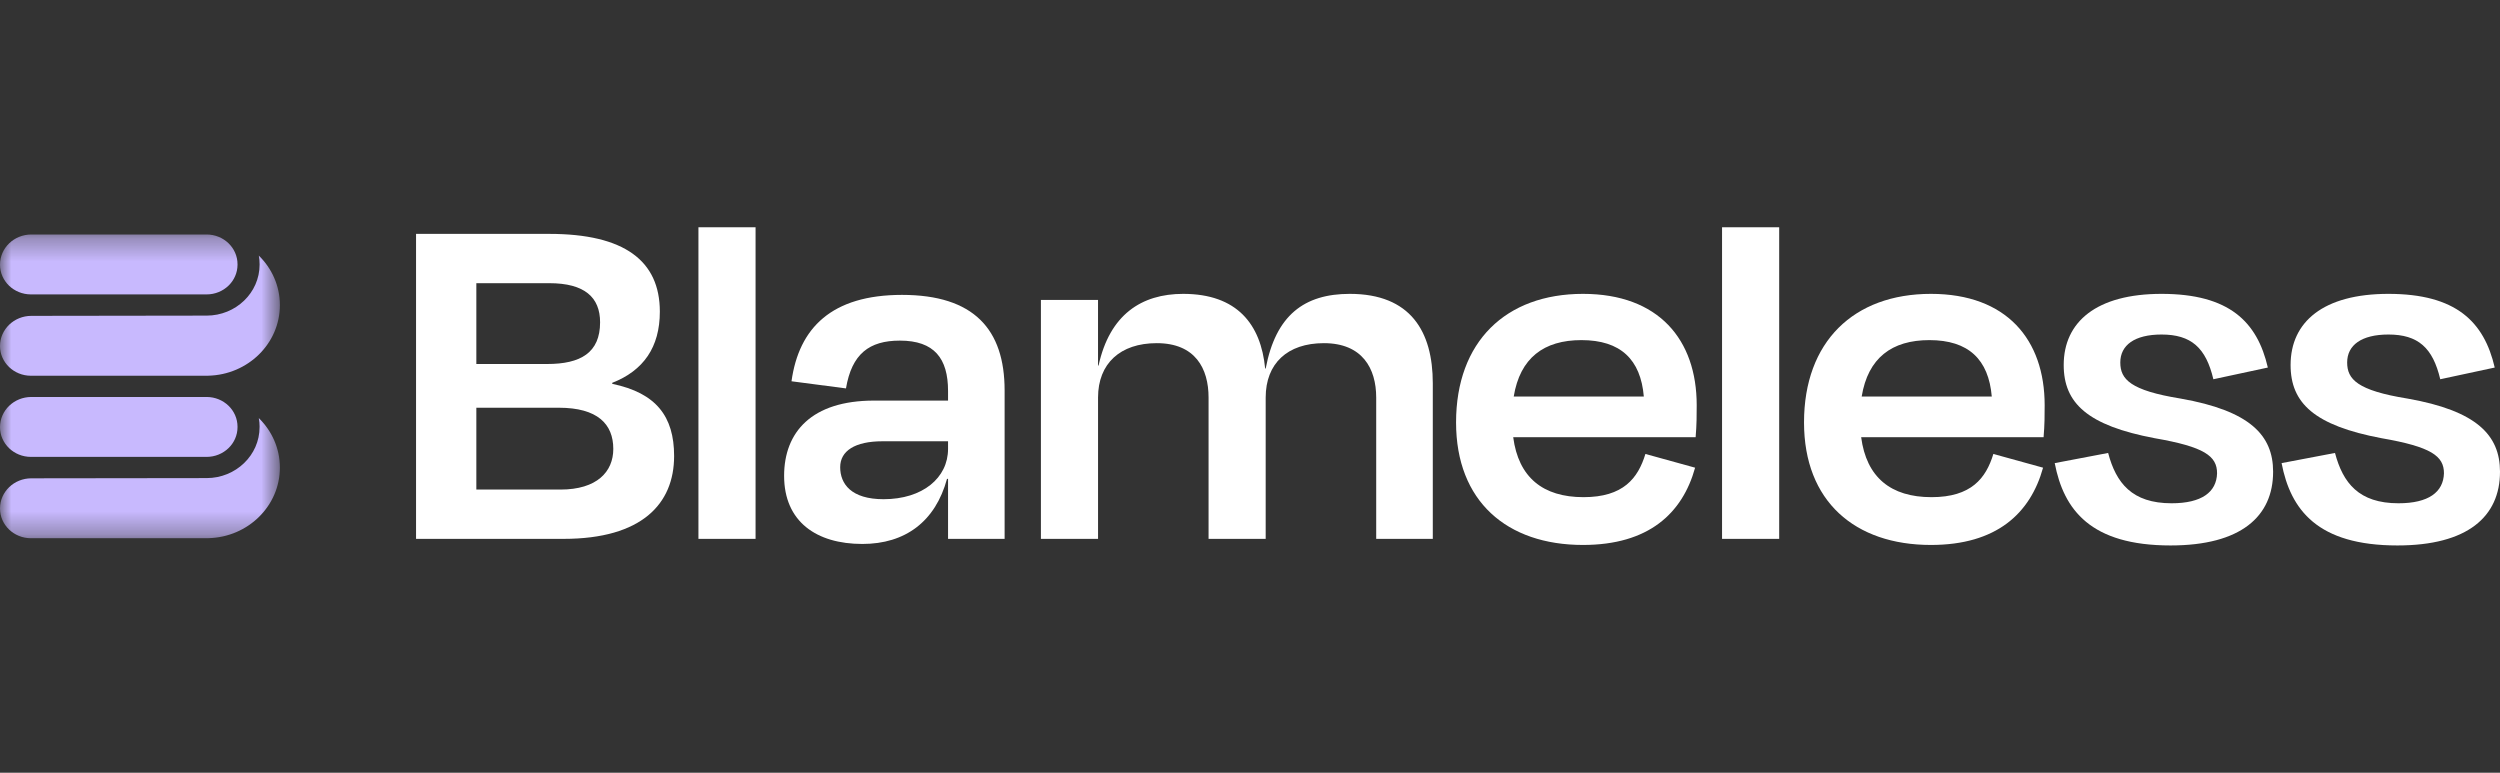
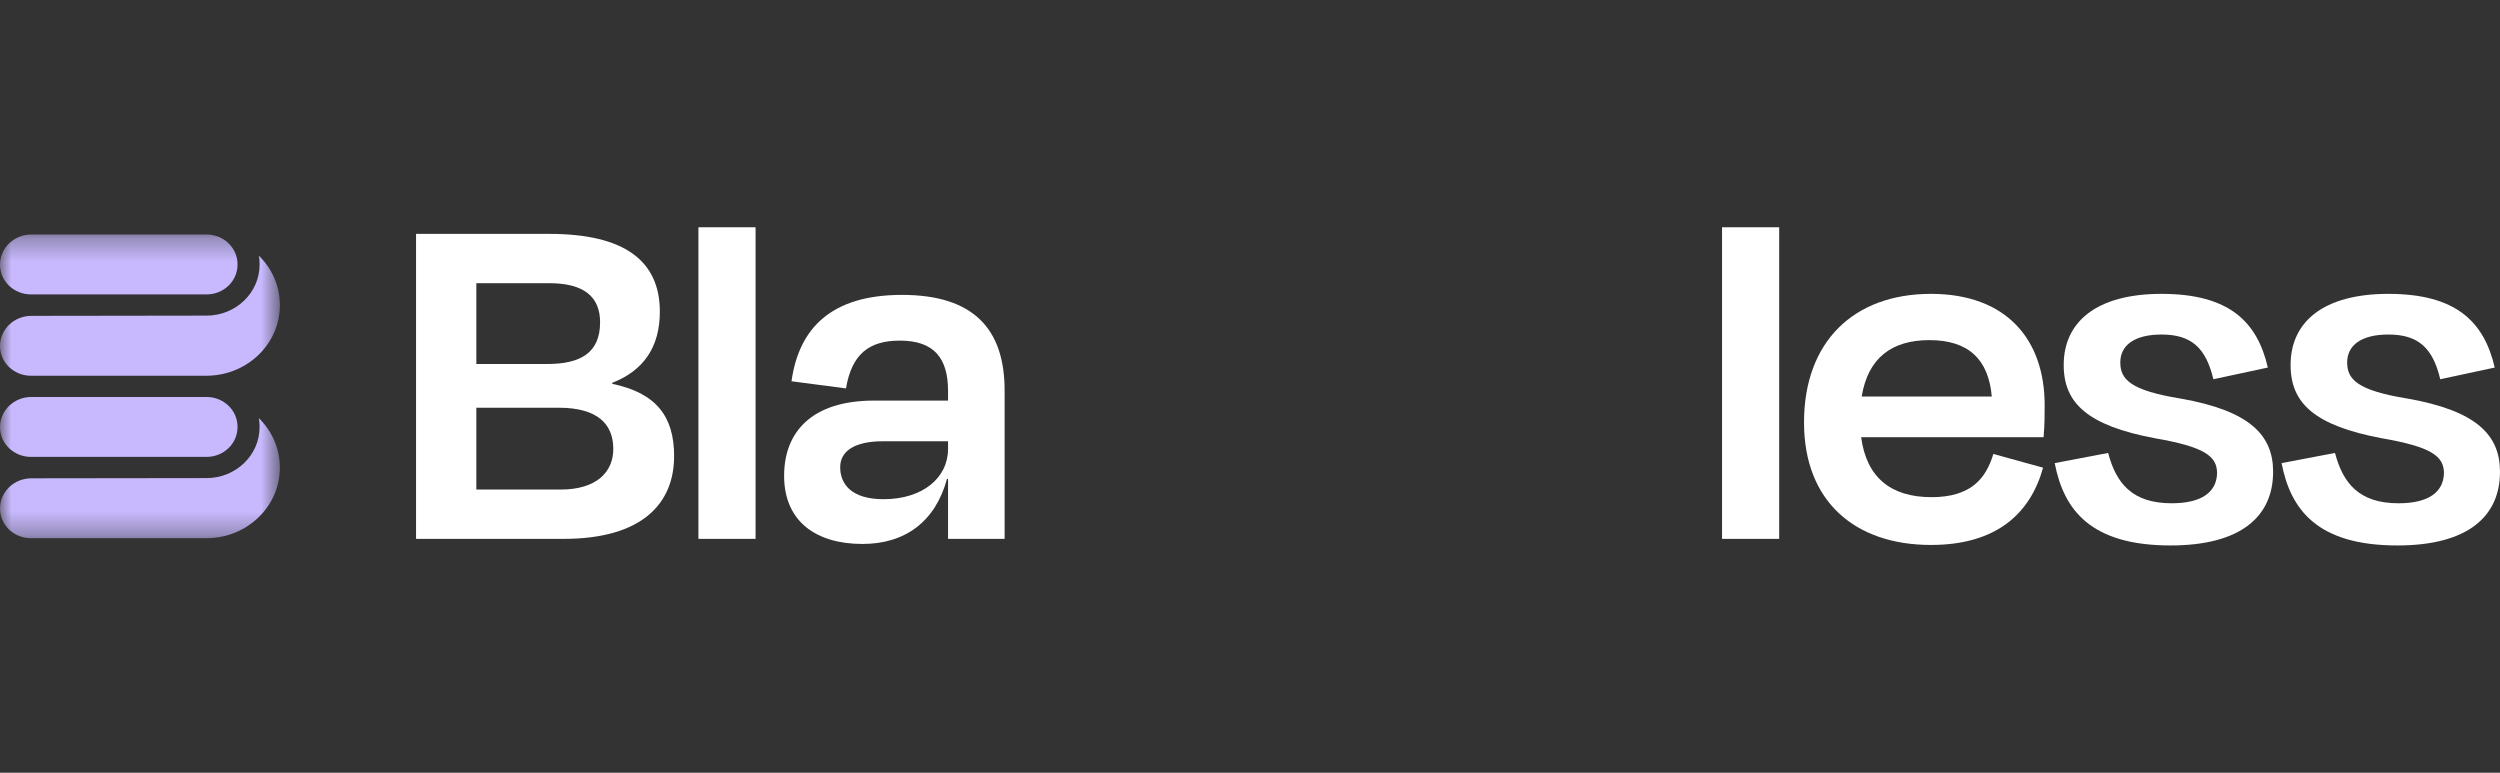
<svg xmlns="http://www.w3.org/2000/svg" width="110" height="34" viewBox="0 0 110 34" fill="none">
  <rect x="0" y="0" width="110" height="34" fill="#333333" stroke="none" />
  <g clip-path="url(#clip0_317_45)">
    <path d="M18.306 10.291H24.17C27.474 10.291 29.033 11.476 29.033 13.713C29.033 15.278 28.312 16.307 26.939 16.844V16.889C28.87 17.291 29.661 18.32 29.661 20.065C29.661 22.167 28.242 23.71 24.798 23.71H18.306L18.306 10.291ZM20.959 12.46V16.016H24.077C25.543 16.016 26.404 15.524 26.404 14.182C26.404 13.087 25.729 12.46 24.17 12.46H20.959ZM20.959 17.94V21.541H24.659C26.264 21.541 26.985 20.758 26.985 19.752C26.985 18.656 26.288 17.94 24.589 17.94L20.959 17.94Z" fill="white" />
    <path d="M33.245 23.71H30.731V10H33.245V23.71Z" fill="white" />
    <path d="M41.714 21.071H41.668C41.156 22.95 39.83 23.934 37.944 23.934C35.92 23.934 34.501 22.95 34.501 20.937C34.501 19.013 35.711 17.626 38.456 17.626H41.714V17.201C41.714 15.77 41.109 14.987 39.596 14.987C38.247 14.987 37.479 15.569 37.223 17.09L34.826 16.776C35.152 14.428 36.594 12.975 39.689 12.975C42.854 12.975 44.203 14.495 44.203 17.179V23.71H41.714V21.071H41.714ZM41.714 19.751V19.416H38.829C37.619 19.416 36.968 19.84 36.968 20.556C36.968 21.294 37.456 21.965 38.876 21.965C40.598 21.965 41.714 21.026 41.714 19.751Z" fill="white" />
-     <path d="M48.313 23.71H45.8V13.198H48.313V16.083H48.337C48.825 13.847 50.222 12.93 52.06 12.93C54.434 12.93 55.481 14.272 55.667 16.217H55.69C56.132 13.869 57.388 12.93 59.39 12.93C62.066 12.93 63.043 14.585 63.043 16.866V23.709H60.553V17.492C60.553 16.217 59.948 15.099 58.25 15.099C56.644 15.099 55.69 15.994 55.69 17.492V23.709H53.177V17.492C53.177 16.217 52.595 15.099 50.897 15.099C49.291 15.099 48.314 15.994 48.314 17.492V23.709L48.313 23.71Z" fill="white" />
-     <path d="M64.067 18.588C64.067 15.032 66.255 12.93 69.652 12.93C72.98 12.93 74.655 14.943 74.655 17.828C74.655 18.253 74.655 18.677 74.608 19.236H66.581C66.813 21.003 67.884 21.875 69.675 21.875C71.421 21.875 72.072 21.048 72.398 19.974L74.585 20.578C74.027 22.591 72.537 23.978 69.652 23.978C66.301 23.978 64.067 22.054 64.067 18.588V18.588ZM66.604 17.447H72.328C72.189 15.815 71.304 14.965 69.582 14.965C67.93 14.965 66.883 15.748 66.604 17.447Z" fill="white" />
    <path d="M78.284 23.71H75.77V10H78.284V23.71Z" fill="white" />
    <path d="M79.377 18.588C79.377 15.032 81.565 12.93 84.962 12.93C88.29 12.93 89.965 14.943 89.965 17.828C89.965 18.253 89.965 18.677 89.918 19.236H81.891C82.123 21.003 83.194 21.875 84.986 21.875C86.731 21.875 87.382 21.048 87.708 19.974L89.895 20.578C89.337 22.591 87.847 23.978 84.962 23.978C81.611 23.978 79.377 22.054 79.377 18.588V18.588ZM81.914 17.447H87.638C87.499 15.815 86.614 14.965 84.893 14.965C83.24 14.965 82.193 15.748 81.914 17.447Z" fill="white" />
    <path d="M90.408 20.377L92.758 19.93C93.107 21.25 93.805 22.144 95.55 22.144C96.877 22.144 97.529 21.652 97.551 20.824C97.551 20.064 96.993 19.661 94.806 19.281C91.85 18.722 90.803 17.738 90.803 16.061C90.803 14.16 92.246 12.93 95.108 12.93C98.087 12.93 99.32 14.159 99.785 16.172L97.388 16.687C97.062 15.3 96.411 14.719 95.108 14.719C93.921 14.719 93.293 15.188 93.293 15.949C93.293 16.687 93.735 17.179 95.946 17.537C98.994 18.073 100.017 19.147 100.017 20.757C100.017 22.725 98.598 24 95.504 24C91.99 24 90.803 22.434 90.408 20.377V20.377Z" fill="white" />
    <path d="M100.39 20.377L102.74 19.93C103.089 21.25 103.787 22.144 105.533 22.144C106.859 22.144 107.51 21.652 107.534 20.824C107.534 20.064 106.975 19.661 104.788 19.281C101.833 18.722 100.786 17.738 100.786 16.061C100.786 14.16 102.228 12.93 105.09 12.93C108.069 12.93 109.302 14.159 109.768 16.172L107.371 16.687C107.045 15.3 106.394 14.719 105.09 14.719C103.903 14.719 103.275 15.188 103.275 15.949C103.275 16.687 103.717 17.179 105.928 17.537C108.976 18.073 110 19.147 110 20.757C110 22.725 108.581 24 105.486 24C101.972 24 100.786 22.434 100.39 20.377V20.377Z" fill="white" />
    <mask id="mask0_317_45" style="mask-type:luminance" maskUnits="userSpaceOnUse" x="0" y="10" width="13" height="14">
      <path d="M12.315 10.318H0V23.682H12.315V10.318Z" fill="white" />
    </mask>
    <g mask="url(#mask0_317_45)">
      <path d="M1.361 12.954H9.091C9.842 12.954 10.451 12.368 10.451 11.645V11.627C10.451 10.904 9.842 10.318 9.091 10.318H1.379C0.617 10.318 0 10.912 0 11.645C0 12.368 0.609 12.954 1.361 12.954Z" fill="#C8B9FE" />
      <path d="M1.361 16.533C1.361 16.533 9.14 16.532 9.164 16.531C10.911 16.489 12.315 15.115 12.315 13.425C12.315 12.575 11.96 11.806 11.387 11.245C11.41 11.37 11.422 11.497 11.422 11.628V11.645C11.422 12.882 10.376 13.887 9.091 13.887L1.379 13.898C0.618 13.898 0 14.492 0 15.224C0 15.947 0.61 16.533 1.361 16.533L1.361 16.533Z" fill="#C8B9FE" />
      <path d="M1.361 20.103H9.091C9.842 20.103 10.451 19.517 10.451 18.794V18.776C10.451 18.053 9.842 17.467 9.091 17.467H1.379C0.617 17.467 0 18.061 0 18.794C0 19.517 0.609 20.103 1.361 20.103Z" fill="#C8B9FE" />
      <path d="M11.421 18.776V18.794C11.421 20.03 10.376 21.036 9.091 21.036L1.379 21.046C0.617 21.046 0 21.64 0 22.373C0 23.096 0.609 23.682 1.361 23.682C1.361 23.682 9.14 23.681 9.164 23.68C10.911 23.639 12.315 22.264 12.315 20.574C12.315 19.725 11.96 18.956 11.387 18.395C11.41 18.519 11.422 18.646 11.422 18.777L11.421 18.776Z" fill="#C8B9FE" />
    </g>
  </g>
  <defs>
    <clipPath id="clip0_317_45">
      <rect width="110" height="14" fill="white" transform="translate(0 10)" />
    </clipPath>
  </defs>
</svg>